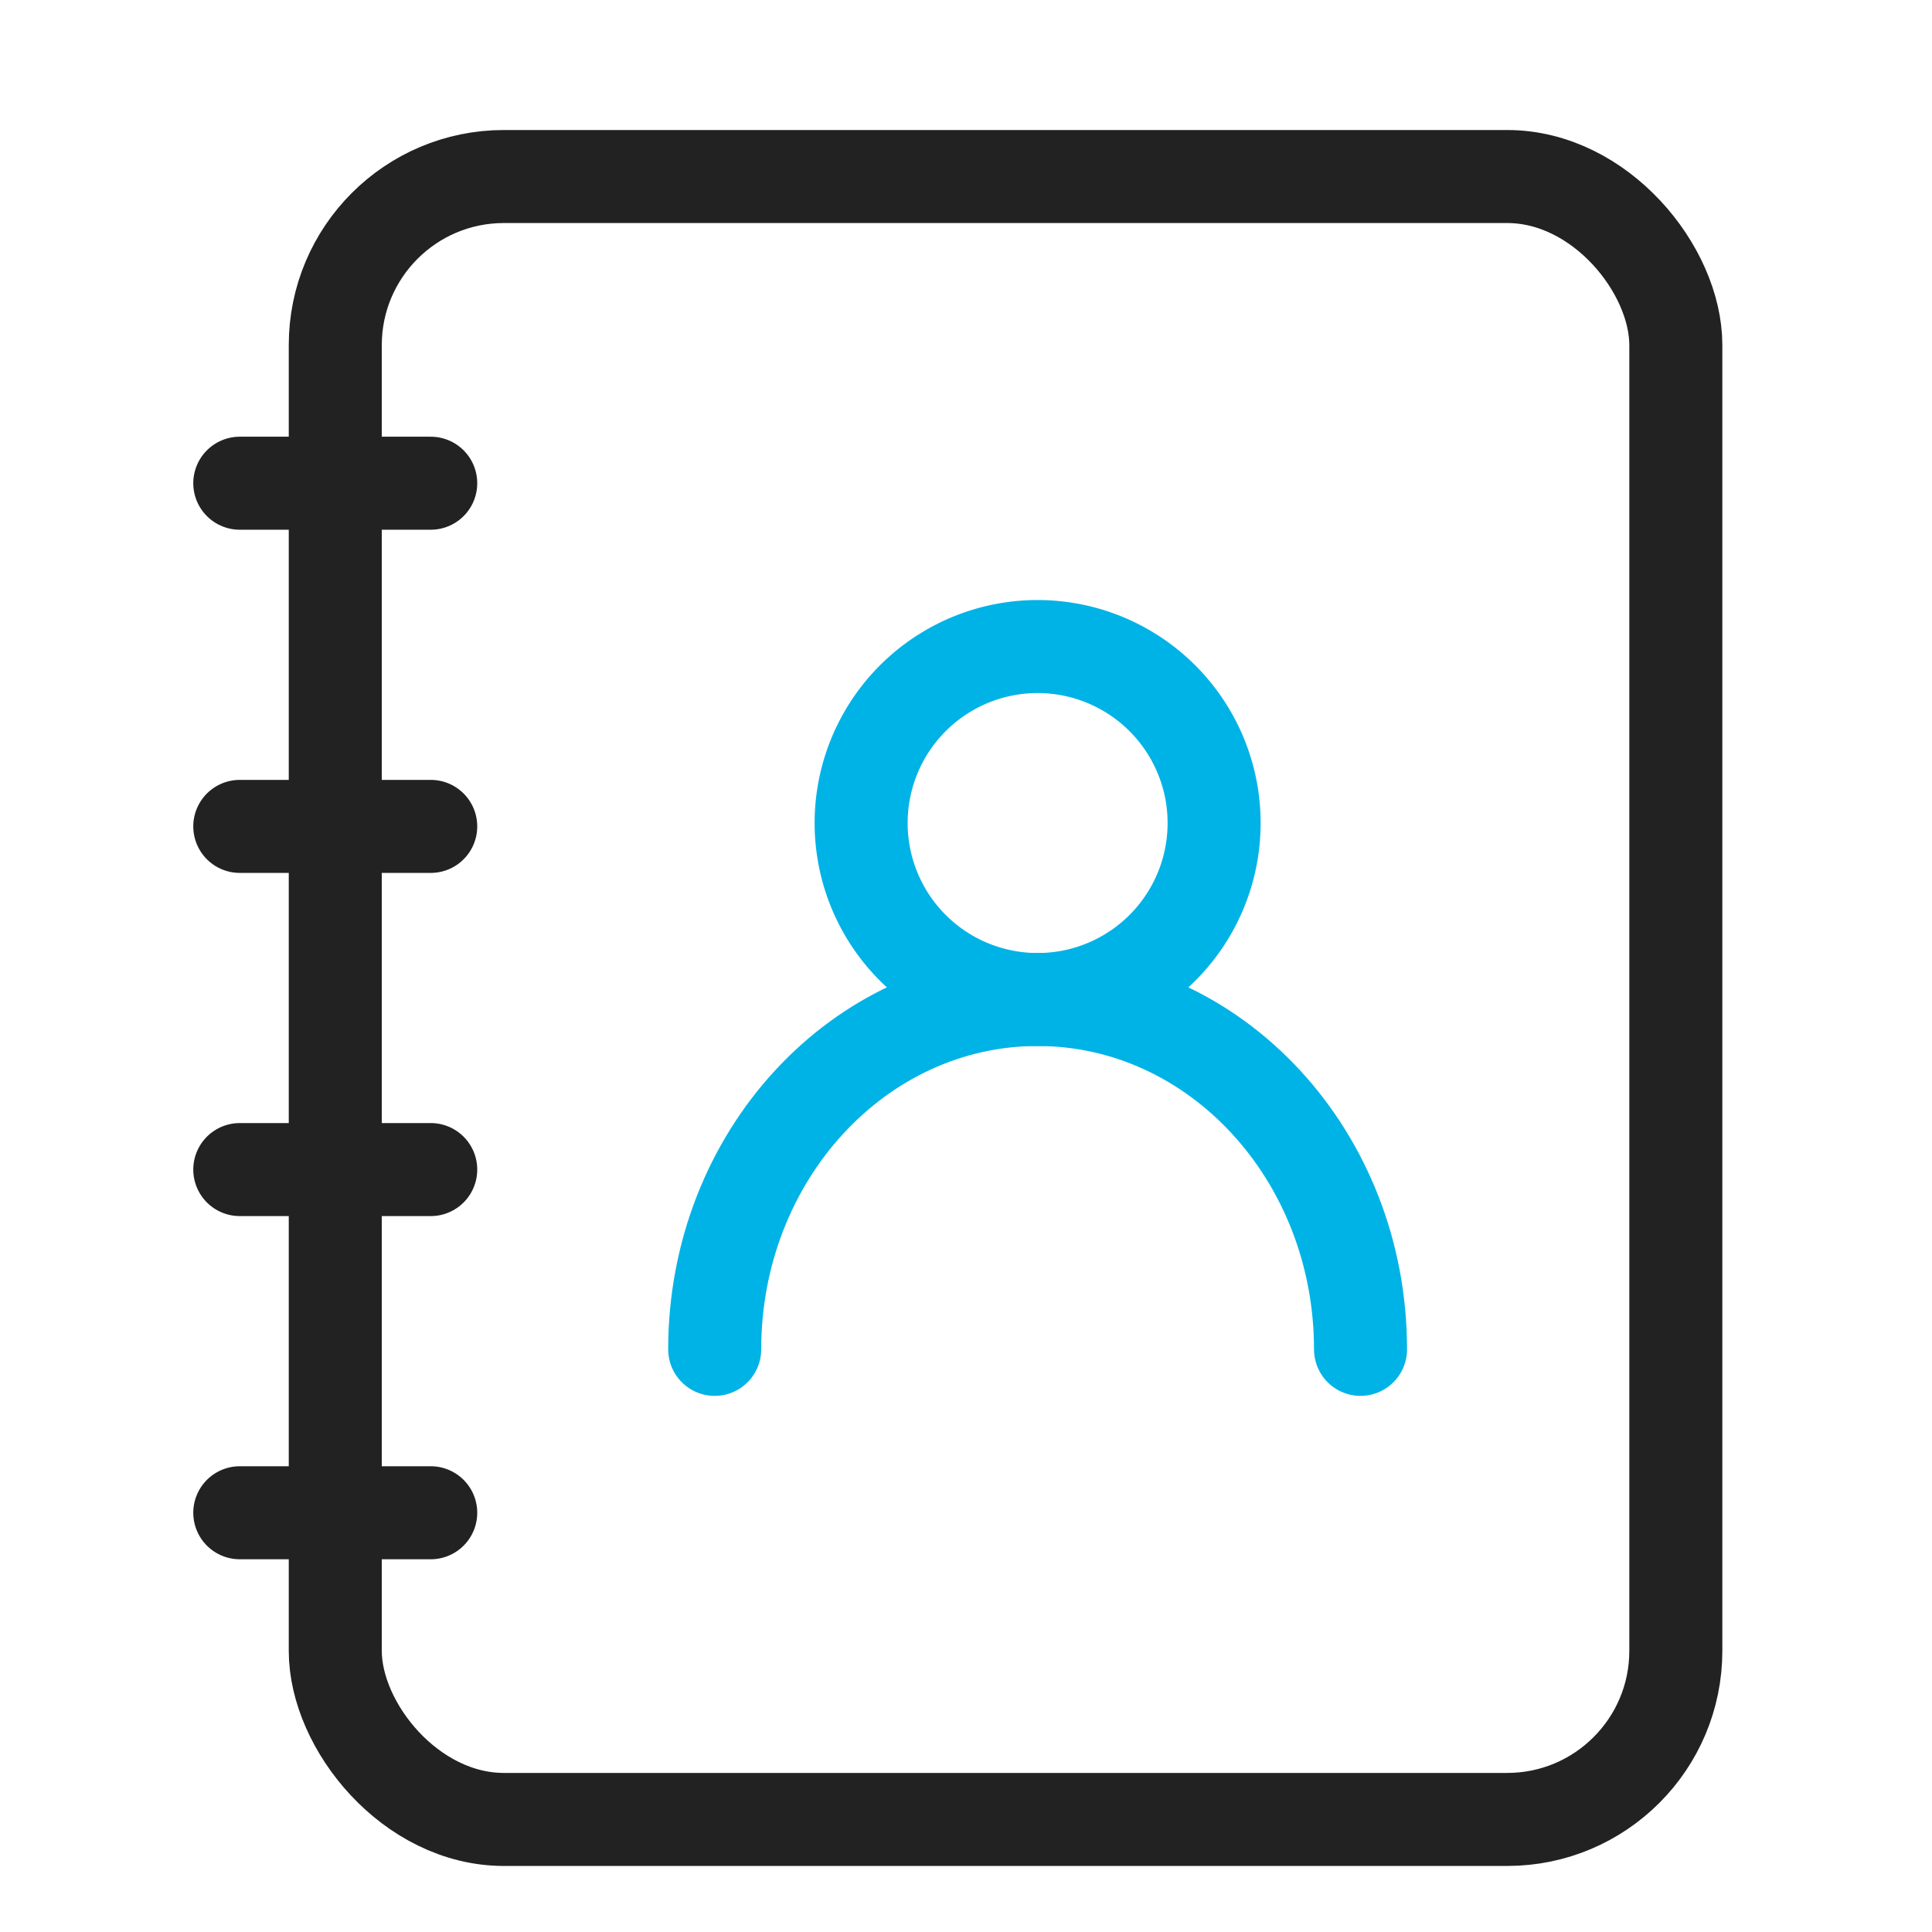
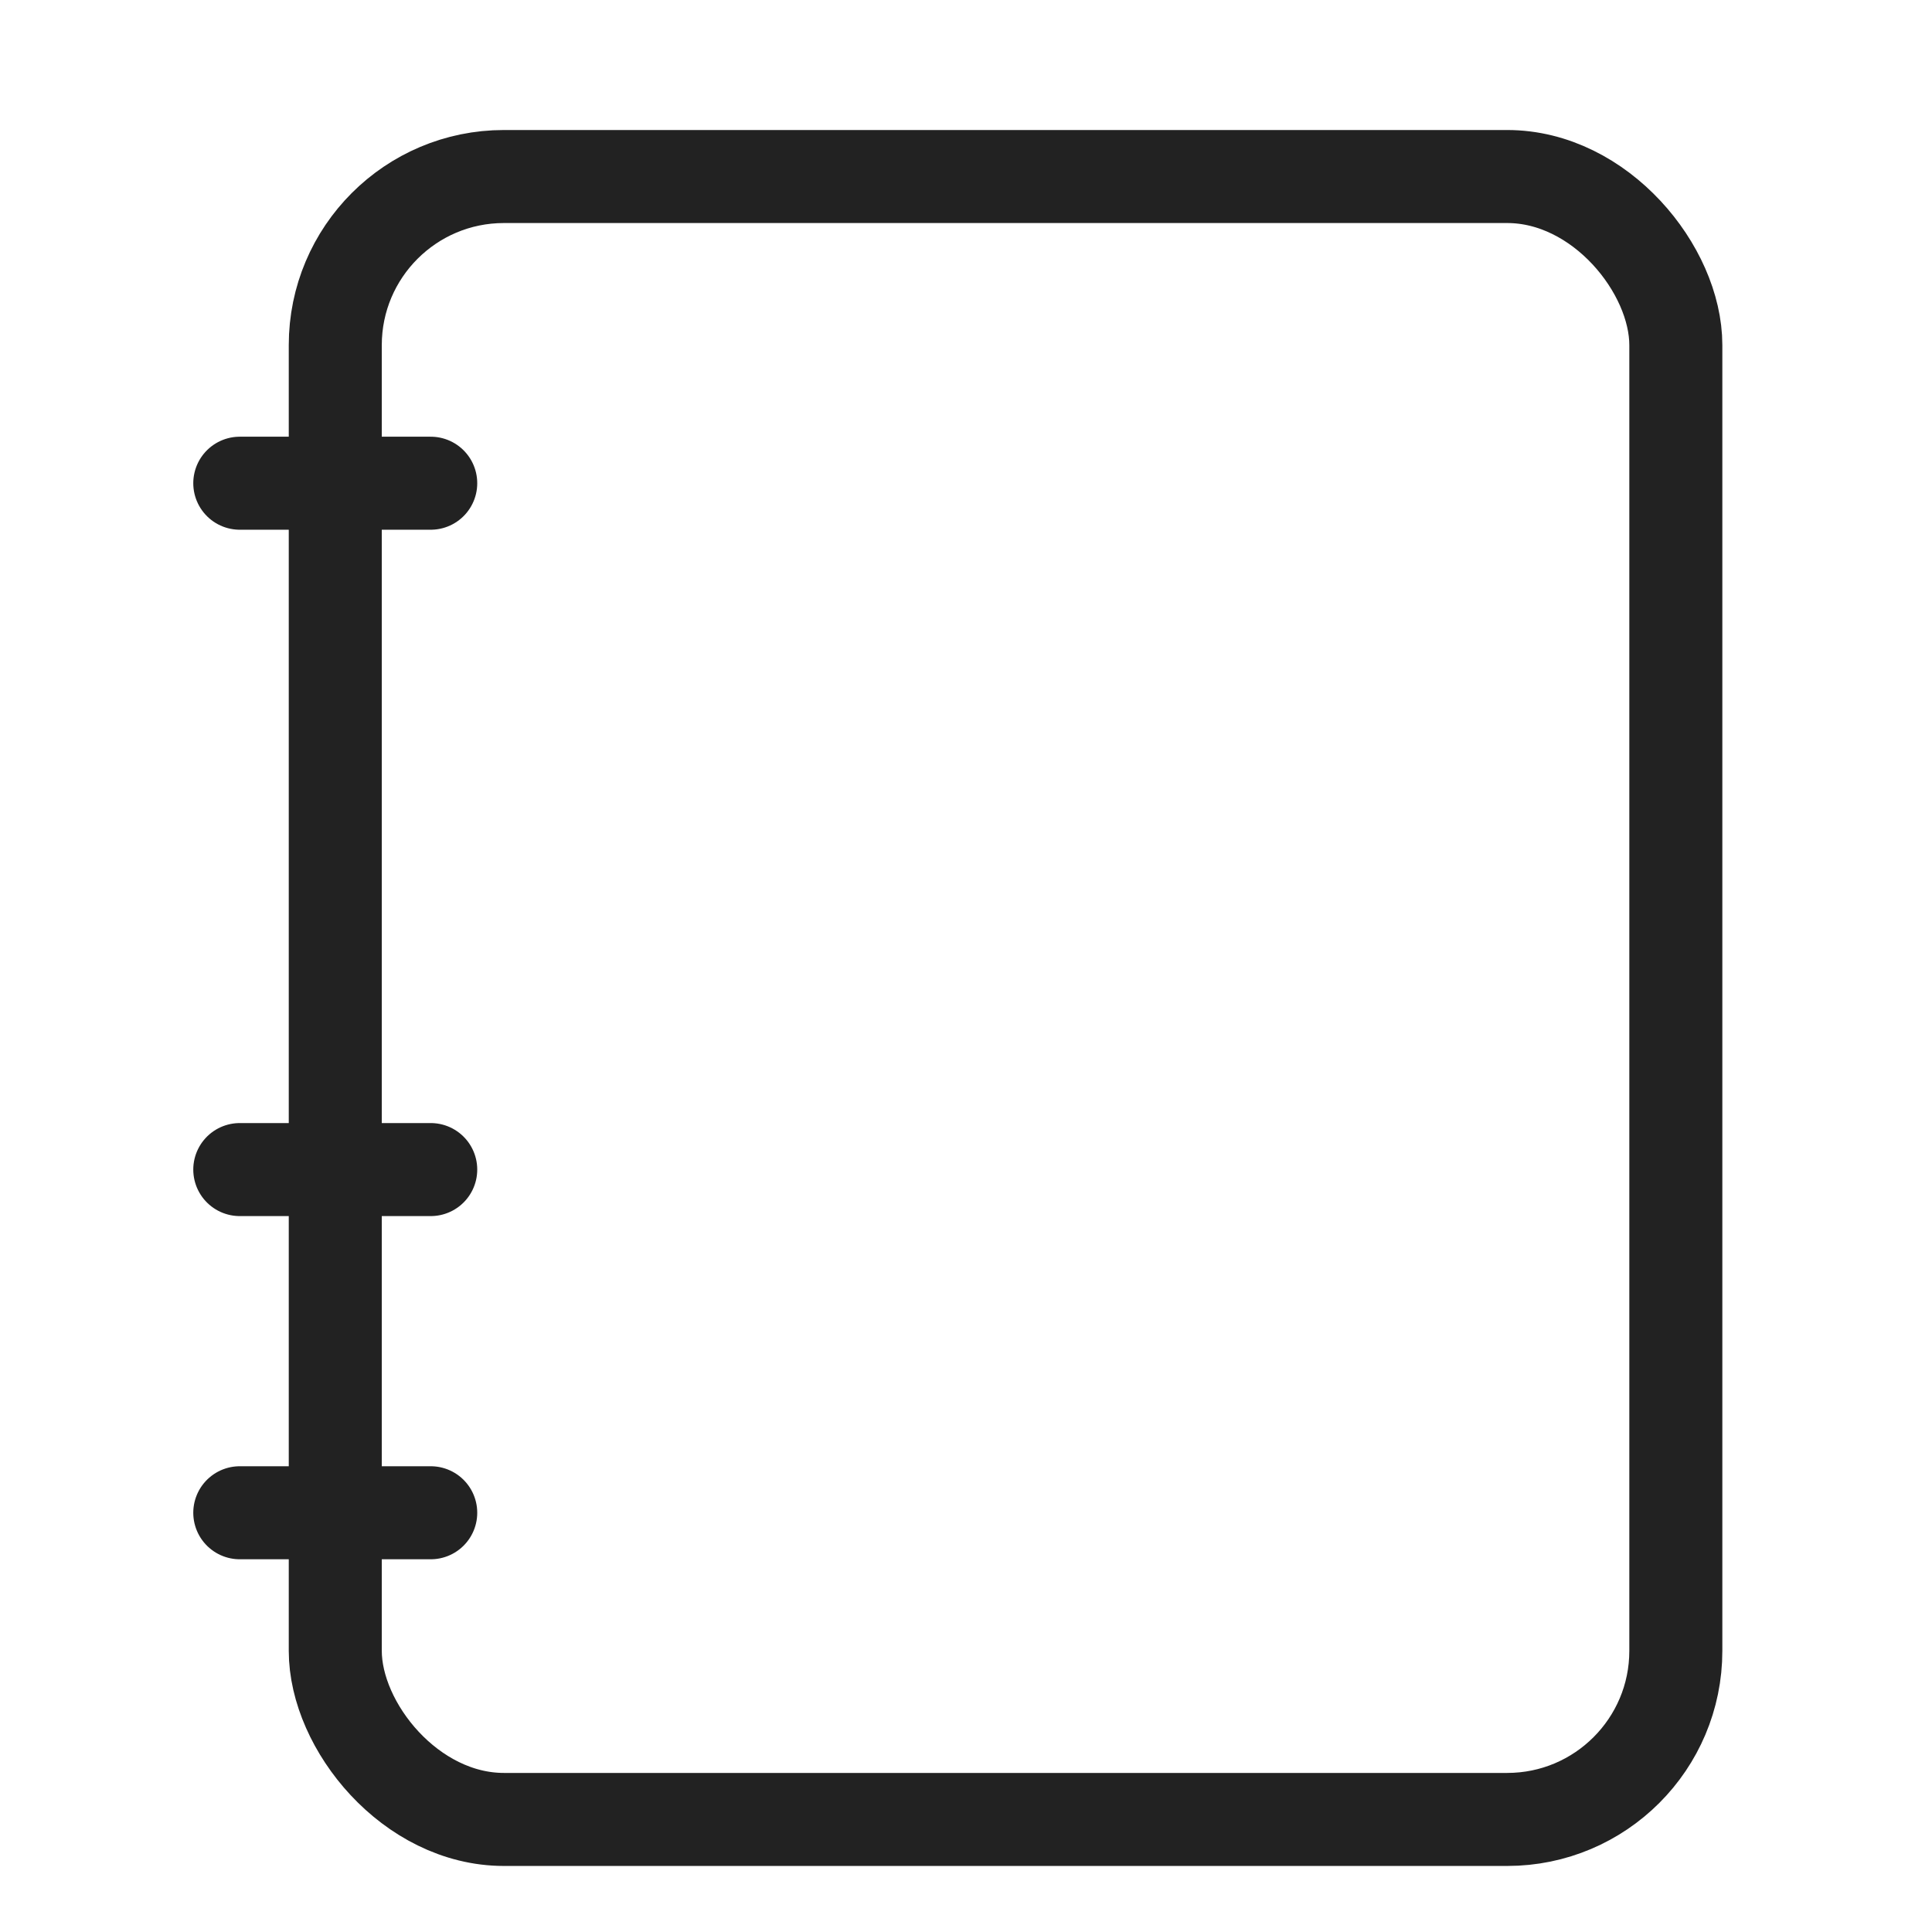
<svg xmlns="http://www.w3.org/2000/svg" width="54" height="54" viewBox="0 0 54 54">
  <g id="sub_icon003" transform="translate(-276.474)">
    <rect id="사각형_1379" data-name="사각형 1379" width="37.469" height="45.92" rx="4.713" transform="translate(285.845 4.934)" fill="none" stroke="#222" stroke-linecap="round" stroke-linejoin="round" stroke-width="2.6" />
    <g id="그룹_1506" data-name="그룹 1506">
      <line id="선_118" data-name="선 118" x2="5.337" transform="translate(283.176 13.506)" fill="none" stroke="#222" stroke-linecap="round" stroke-linejoin="round" stroke-width="2.6" />
-       <line id="선_119" data-name="선 119" x2="5.337" transform="translate(283.176 23.098)" fill="none" stroke="#222" stroke-linecap="round" stroke-linejoin="round" stroke-width="2.6" />
      <line id="선_120" data-name="선 120" x2="5.337" transform="translate(283.176 32.69)" fill="none" stroke="#222" stroke-linecap="round" stroke-linejoin="round" stroke-width="2.6" />
      <line id="선_121" data-name="선 121" x2="5.337" transform="translate(283.176 42.282)" fill="none" stroke="#222" stroke-linecap="round" stroke-linejoin="round" stroke-width="2.6" />
    </g>
-     <path id="패스_9525" data-name="패스 9525" d="M310.347,22.225a4.933,4.933,0,1,1-4.092-4.092A4.937,4.937,0,0,1,310.347,22.225Z" fill="none" stroke="#00b3e6" stroke-linecap="round" stroke-linejoin="round" stroke-width="2.6" />
-     <path id="패스_9526" data-name="패스 9526" d="M296.45,37.715c0-5.4,4.04-9.779,9.025-9.779s9.026,4.377,9.026,9.779" fill="none" stroke="#00b3e6" stroke-linecap="round" stroke-linejoin="round" stroke-width="2.6" />
    <rect id="사각형_1380" data-name="사각형 1380" width="54" height="54" transform="translate(276.474)" fill="none" />
  </g>
</svg>